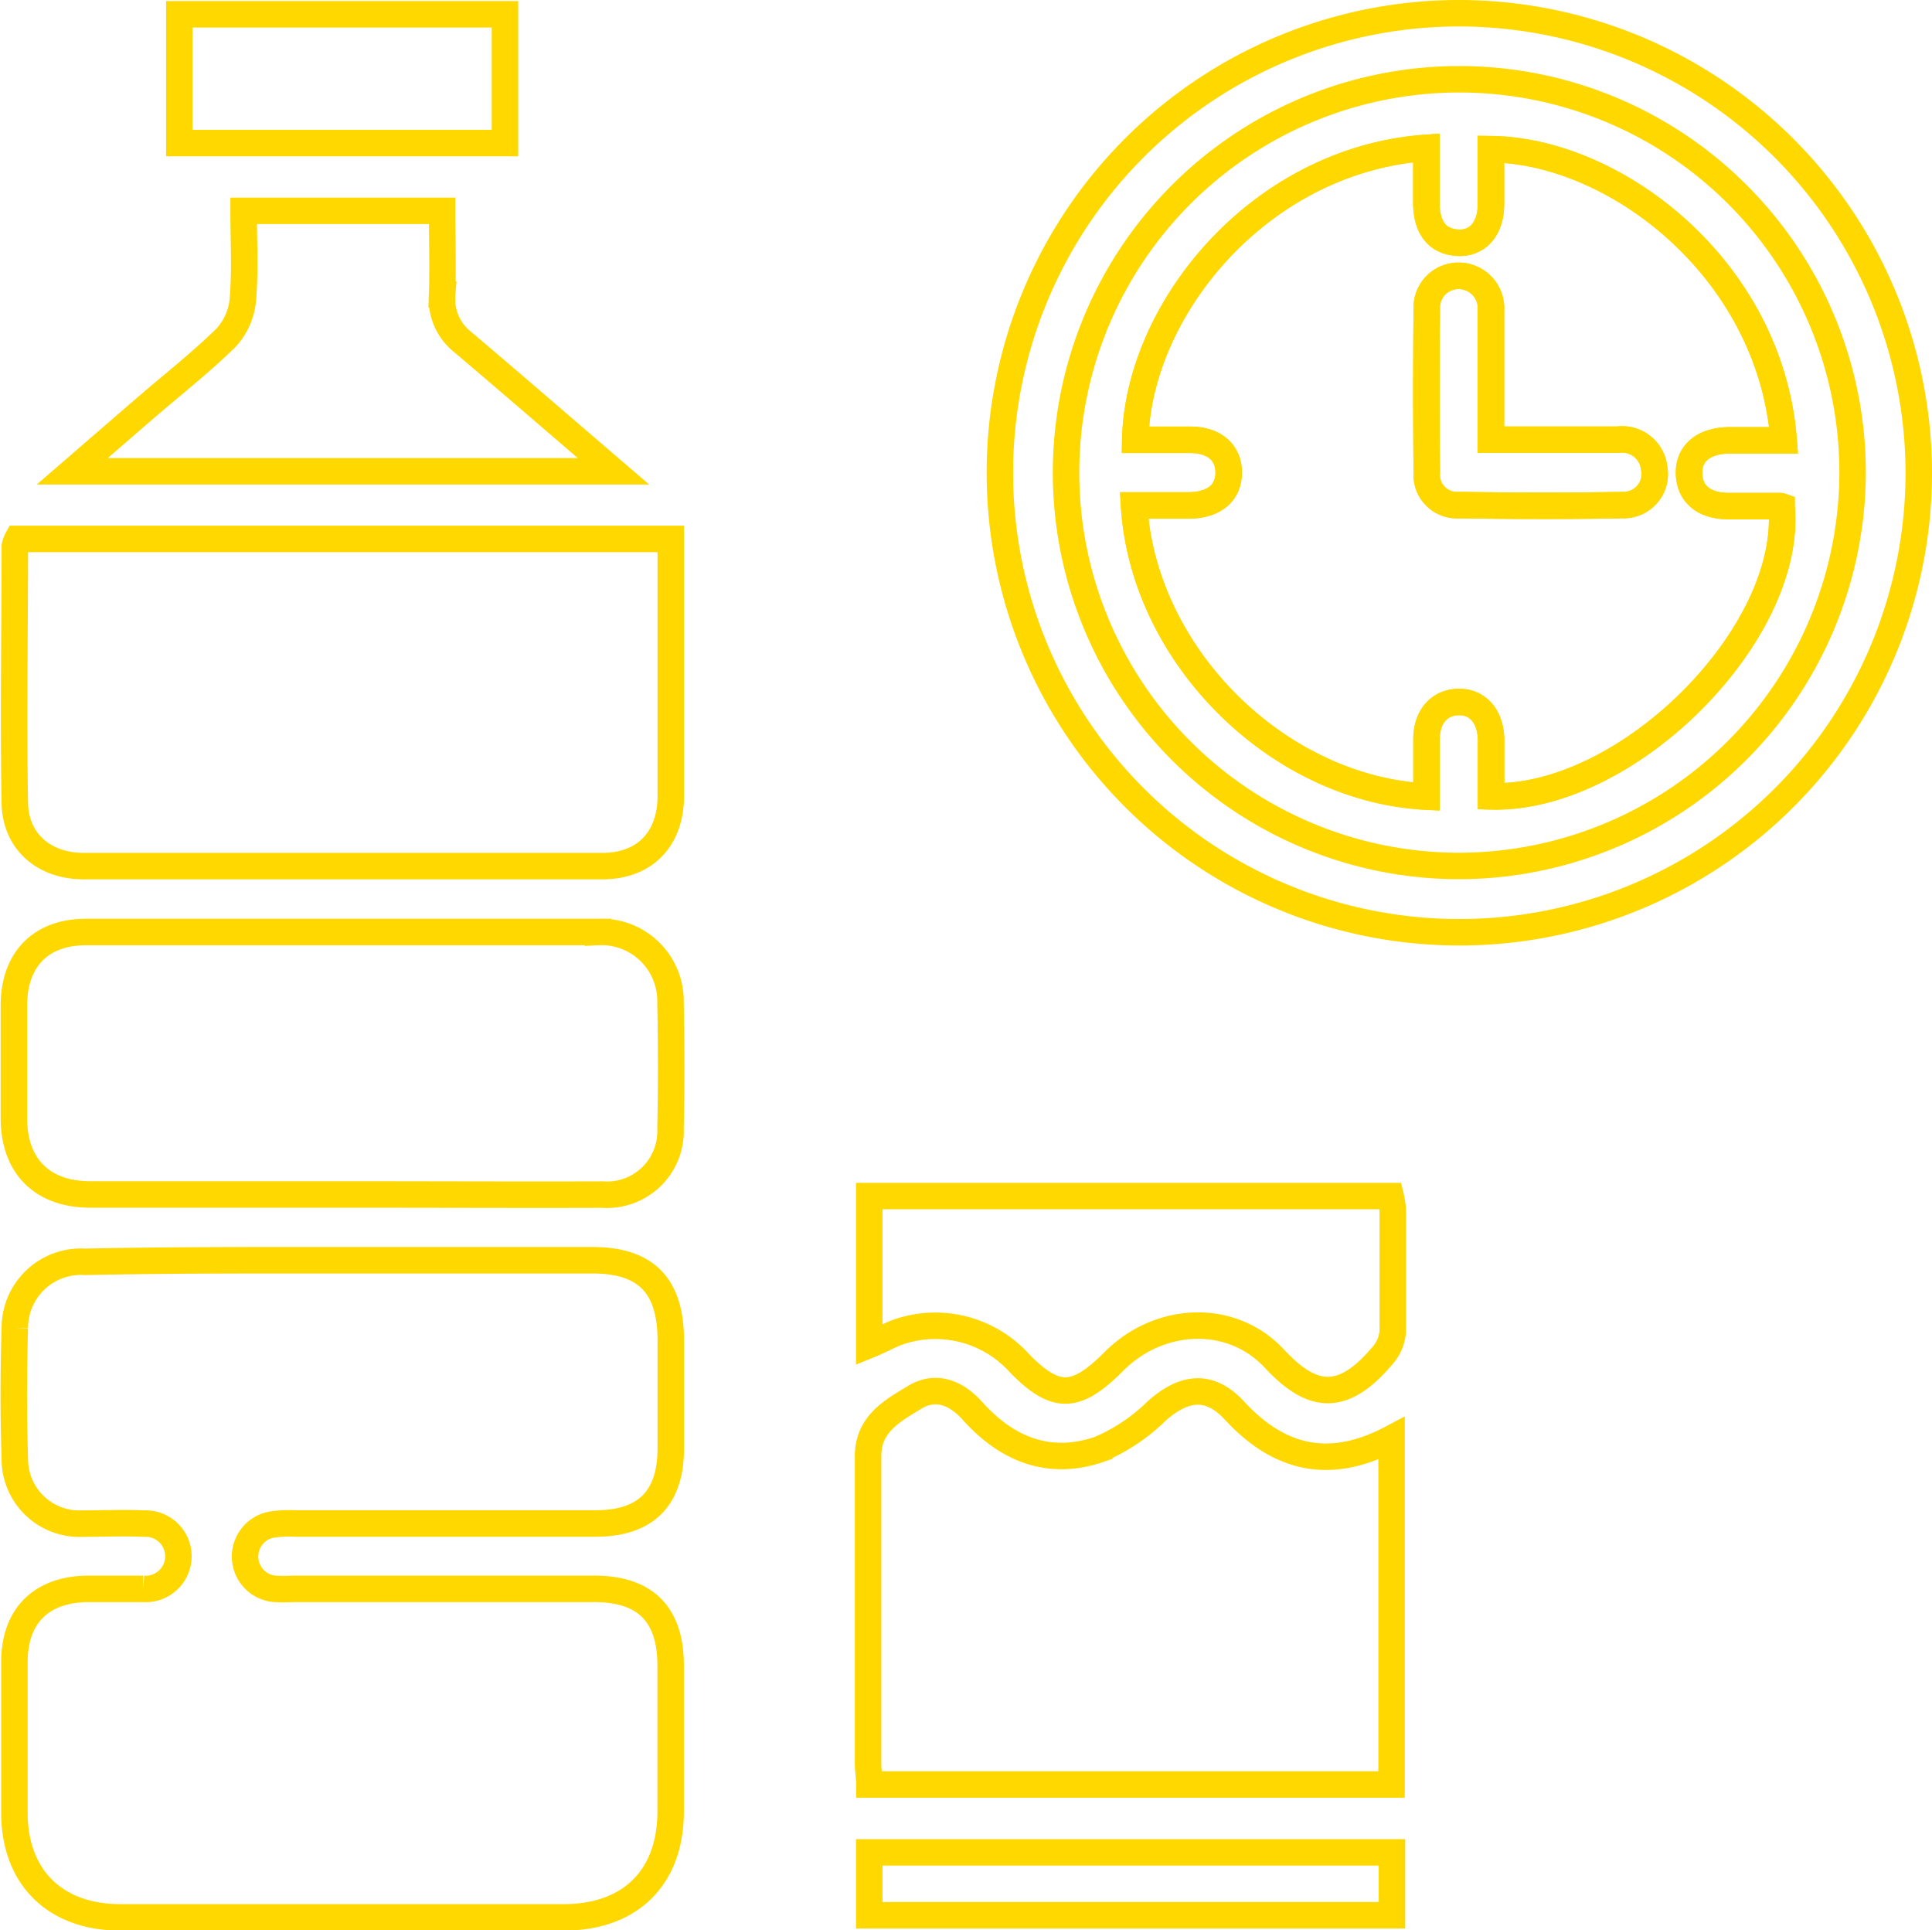
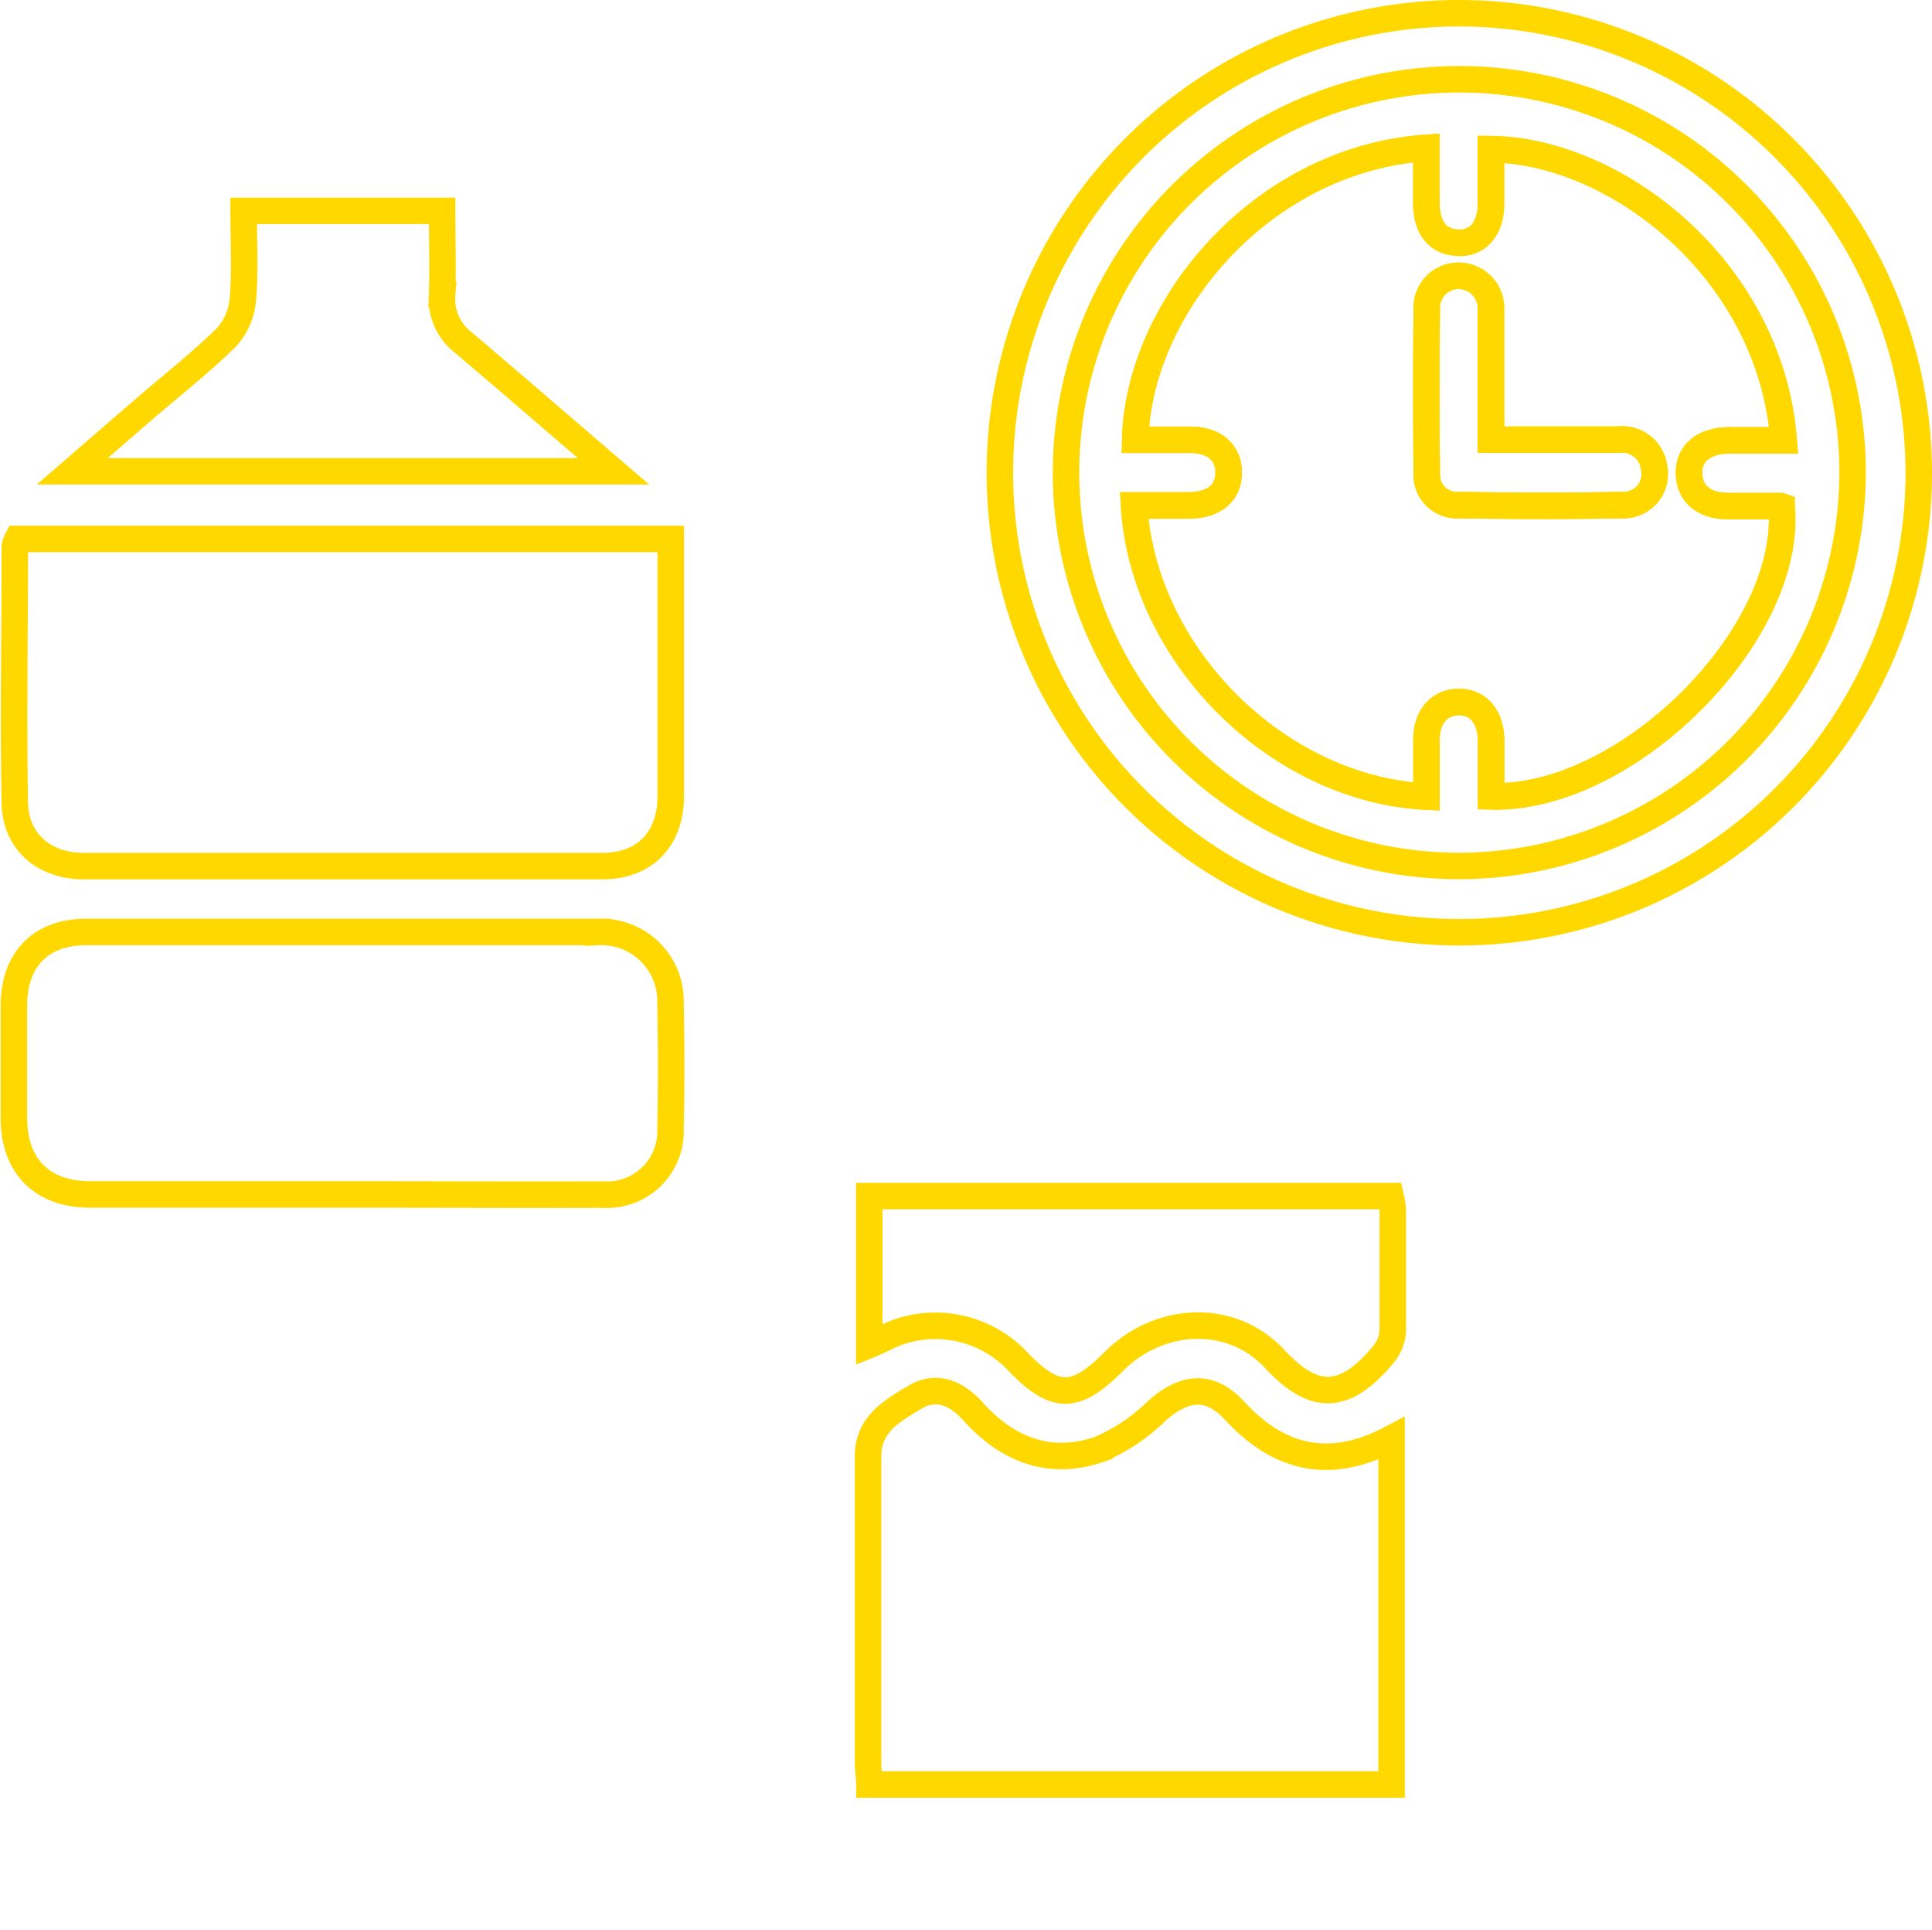
<svg xmlns="http://www.w3.org/2000/svg" viewBox="0 0 146 145.84">
  <defs>
    <style>.cls-1{fill:none;stroke:#ffd800;stroke-miterlimit:10;stroke-width:2px;}</style>
  </defs>
  <g id="Réteg_2" data-name="Réteg 2">
    <g id="Réteg_1" data-name="Réteg 1">
-       <path class="cls-1" d="M26,95.22q9.39,0,18.77,0c4,0,5.9,1.86,5.92,6q0,4.11,0,8.21c0,3.79-1.89,5.67-5.66,5.68H22.24a8.43,8.43,0,0,0-1.67.08,2.45,2.45,0,0,0,.21,4.86,12,12,0,0,0,1.34,0H44.91c3.85,0,5.76,1.91,5.77,5.76,0,3.69,0,7.37,0,11.06,0,5-3.06,8-8.07,8H9.09c-4.89,0-8-3-8-7.9,0-3.8,0-7.6,0-11.4,0-3.5,2.06-5.49,5.54-5.52,1.4,0,2.79,0,4.19,0a2.47,2.47,0,1,0,.08-4.93c-1.56-.07-3.12,0-4.69,0a4.88,4.88,0,0,1-5.09-4.9c-.11-3.29-.1-6.59,0-9.88a5,5,0,0,1,5.32-5C12.93,95.2,19.47,95.22,26,95.22Z" />
      <path class="cls-1" d="M50.69,40.72V53.1c0,2.4,0,4.8,0,7.2-.07,3.16-2,5.13-5.16,5.14q-19.6,0-39.2,0c-3,0-5.15-1.85-5.21-4.75-.12-6.48,0-12.95,0-19.43a2,2,0,0,1,.2-.54Z" />
      <path class="cls-1" d="M105.16,108.68v26.15H65.7c0-.57-.1-1.06-.1-1.55,0-7.75,0-15.51,0-23.27,0-2.44,1.89-3.44,3.52-4.43s3.16-.31,4.35,1c2.62,2.94,5.83,4.22,9.6,2.93a13.93,13.93,0,0,0,4.37-2.93c2.11-1.85,4-2,5.85,0C96.69,110.27,100.54,111.13,105.16,108.68Z" />
      <path class="cls-1" d="M110.19,65.43A29.72,29.72,0,1,1,140,35.8,29.8,29.8,0,0,1,110.19,65.43ZM110,1a34.72,34.72,0,1,0,35,34.62A34.78,34.78,0,0,0,110,1Z" />
      <path class="cls-1" d="M25.92,90.25q-9.54,0-19.09,0c-3.6,0-5.74-2.09-5.78-5.68,0-2.91,0-5.81,0-8.71.05-3.41,2.07-5.44,5.45-5.44q19.34,0,38.69,0a5.22,5.22,0,0,1,5.48,5.3c.06,3.18.07,6.36,0,9.54a4.8,4.8,0,0,1-5.14,5C39,90.28,32.46,90.25,25.92,90.25Z" />
      <path class="cls-1" d="M65.69,101.62V90.37h39.4a6.61,6.61,0,0,1,.16,1c0,3.07,0,6.14,0,9.21a3.05,3.05,0,0,1-.69,1.74c-3.15,3.81-5.49,3.3-8.26.33-3.2-3.43-8.5-3.21-11.9,0-.13.11-.24.23-.36.35-2.77,2.74-4.3,2.76-7,0a8.56,8.56,0,0,0-9.34-2.29C67,101,66.43,101.32,65.69,101.62Z" />
      <path class="cls-1" d="M46.36,35.61H5.46l5.41-4.68c2.07-1.79,4.24-3.48,6.19-5.39a4.87,4.87,0,0,0,1.29-2.86c.19-2.2.06-4.43.06-6.75h15c0,2.12.07,4.22,0,6.32A4.14,4.14,0,0,0,35,25.87C38.69,29,42.33,32.15,46.36,35.61Z" />
-       <rect class="cls-1" x="13.55" y="1.08" width="24.61" height="9.73" />
-       <rect class="cls-1" x="65.69" y="139.96" width="39.5" height="4.75" />
      <path class="cls-1" d="M122.66,38.16c-4.13.08-8.26.07-12.39,0a2.28,2.28,0,0,1-2.45-2.43q-.06-6.19,0-12.39a2.4,2.4,0,0,1,2.39-2.5,2.45,2.45,0,0,1,2.46,2.61c0,3.17,0,6.34,0,9.77,3.36,0,6.48,0,9.6,0A2.43,2.43,0,0,1,125,35.35,2.34,2.34,0,0,1,122.66,38.16Zm11.84.08-3.86,0c-1.88,0-2.95-.92-3-2.44s1.07-2.51,3.05-2.53c1.36,0,2.73,0,4.1,0-1-12.9-12.66-21.88-22.12-22,0,1.39,0,2.78,0,4.16,0,1.84-1,3-2.52,2.91s-2.32-1.12-2.36-2.89c0-1.42,0-2.84,0-4.28-12.62.89-21.79,12.22-22,22.06,1.39,0,2.78,0,4.16,0,1.85,0,2.92,1,2.9,2.51s-1.09,2.42-3,2.45c-1.33,0-2.67,0-4.15,0,.7,11.42,10.94,21.45,22.1,22,0-1.45,0-2.89,0-4.33,0-1.73,1-2.81,2.44-2.82s2.39,1.08,2.44,2.81c0,1.44,0,2.88,0,4.32,10.32.29,22.85-12.32,21.95-21.91A.35.35,0,0,0,134.5,38.24Z" />
      <path class="cls-1" d="M122.66,38.16c-4.13.08-8.26.07-12.39,0a2.28,2.28,0,0,1-2.45-2.43q-.06-6.19,0-12.39a2.4,2.4,0,0,1,2.39-2.5,2.45,2.45,0,0,1,2.46,2.61c0,3.17,0,6.34,0,9.77,3.36,0,6.48,0,9.6,0A2.43,2.43,0,0,1,125,35.35,2.34,2.34,0,0,1,122.66,38.16Zm11.84.08-3.86,0c-1.88,0-2.95-.92-3-2.44s1.07-2.51,3.05-2.53c1.36,0,2.73,0,4.1,0-1-12.9-12.66-21.88-22.12-22,0,1.39,0,2.78,0,4.16,0,1.84-1,3-2.52,2.91s-2.32-1.12-2.36-2.89c0-1.42,0-2.84,0-4.28-12.62.89-21.79,12.22-22,22.06,1.39,0,2.78,0,4.16,0,1.85,0,2.92,1,2.9,2.51s-1.09,2.42-3,2.45c-1.33,0-2.67,0-4.15,0,.7,11.42,10.94,21.45,22.1,22,0-1.45,0-2.89,0-4.33,0-1.73,1-2.81,2.44-2.82s2.39,1.08,2.44,2.81c0,1.44,0,2.88,0,4.32,10.32.29,22.85-12.32,21.95-21.91A.35.35,0,0,0,134.5,38.24Z" />
    </g>
  </g>
</svg>